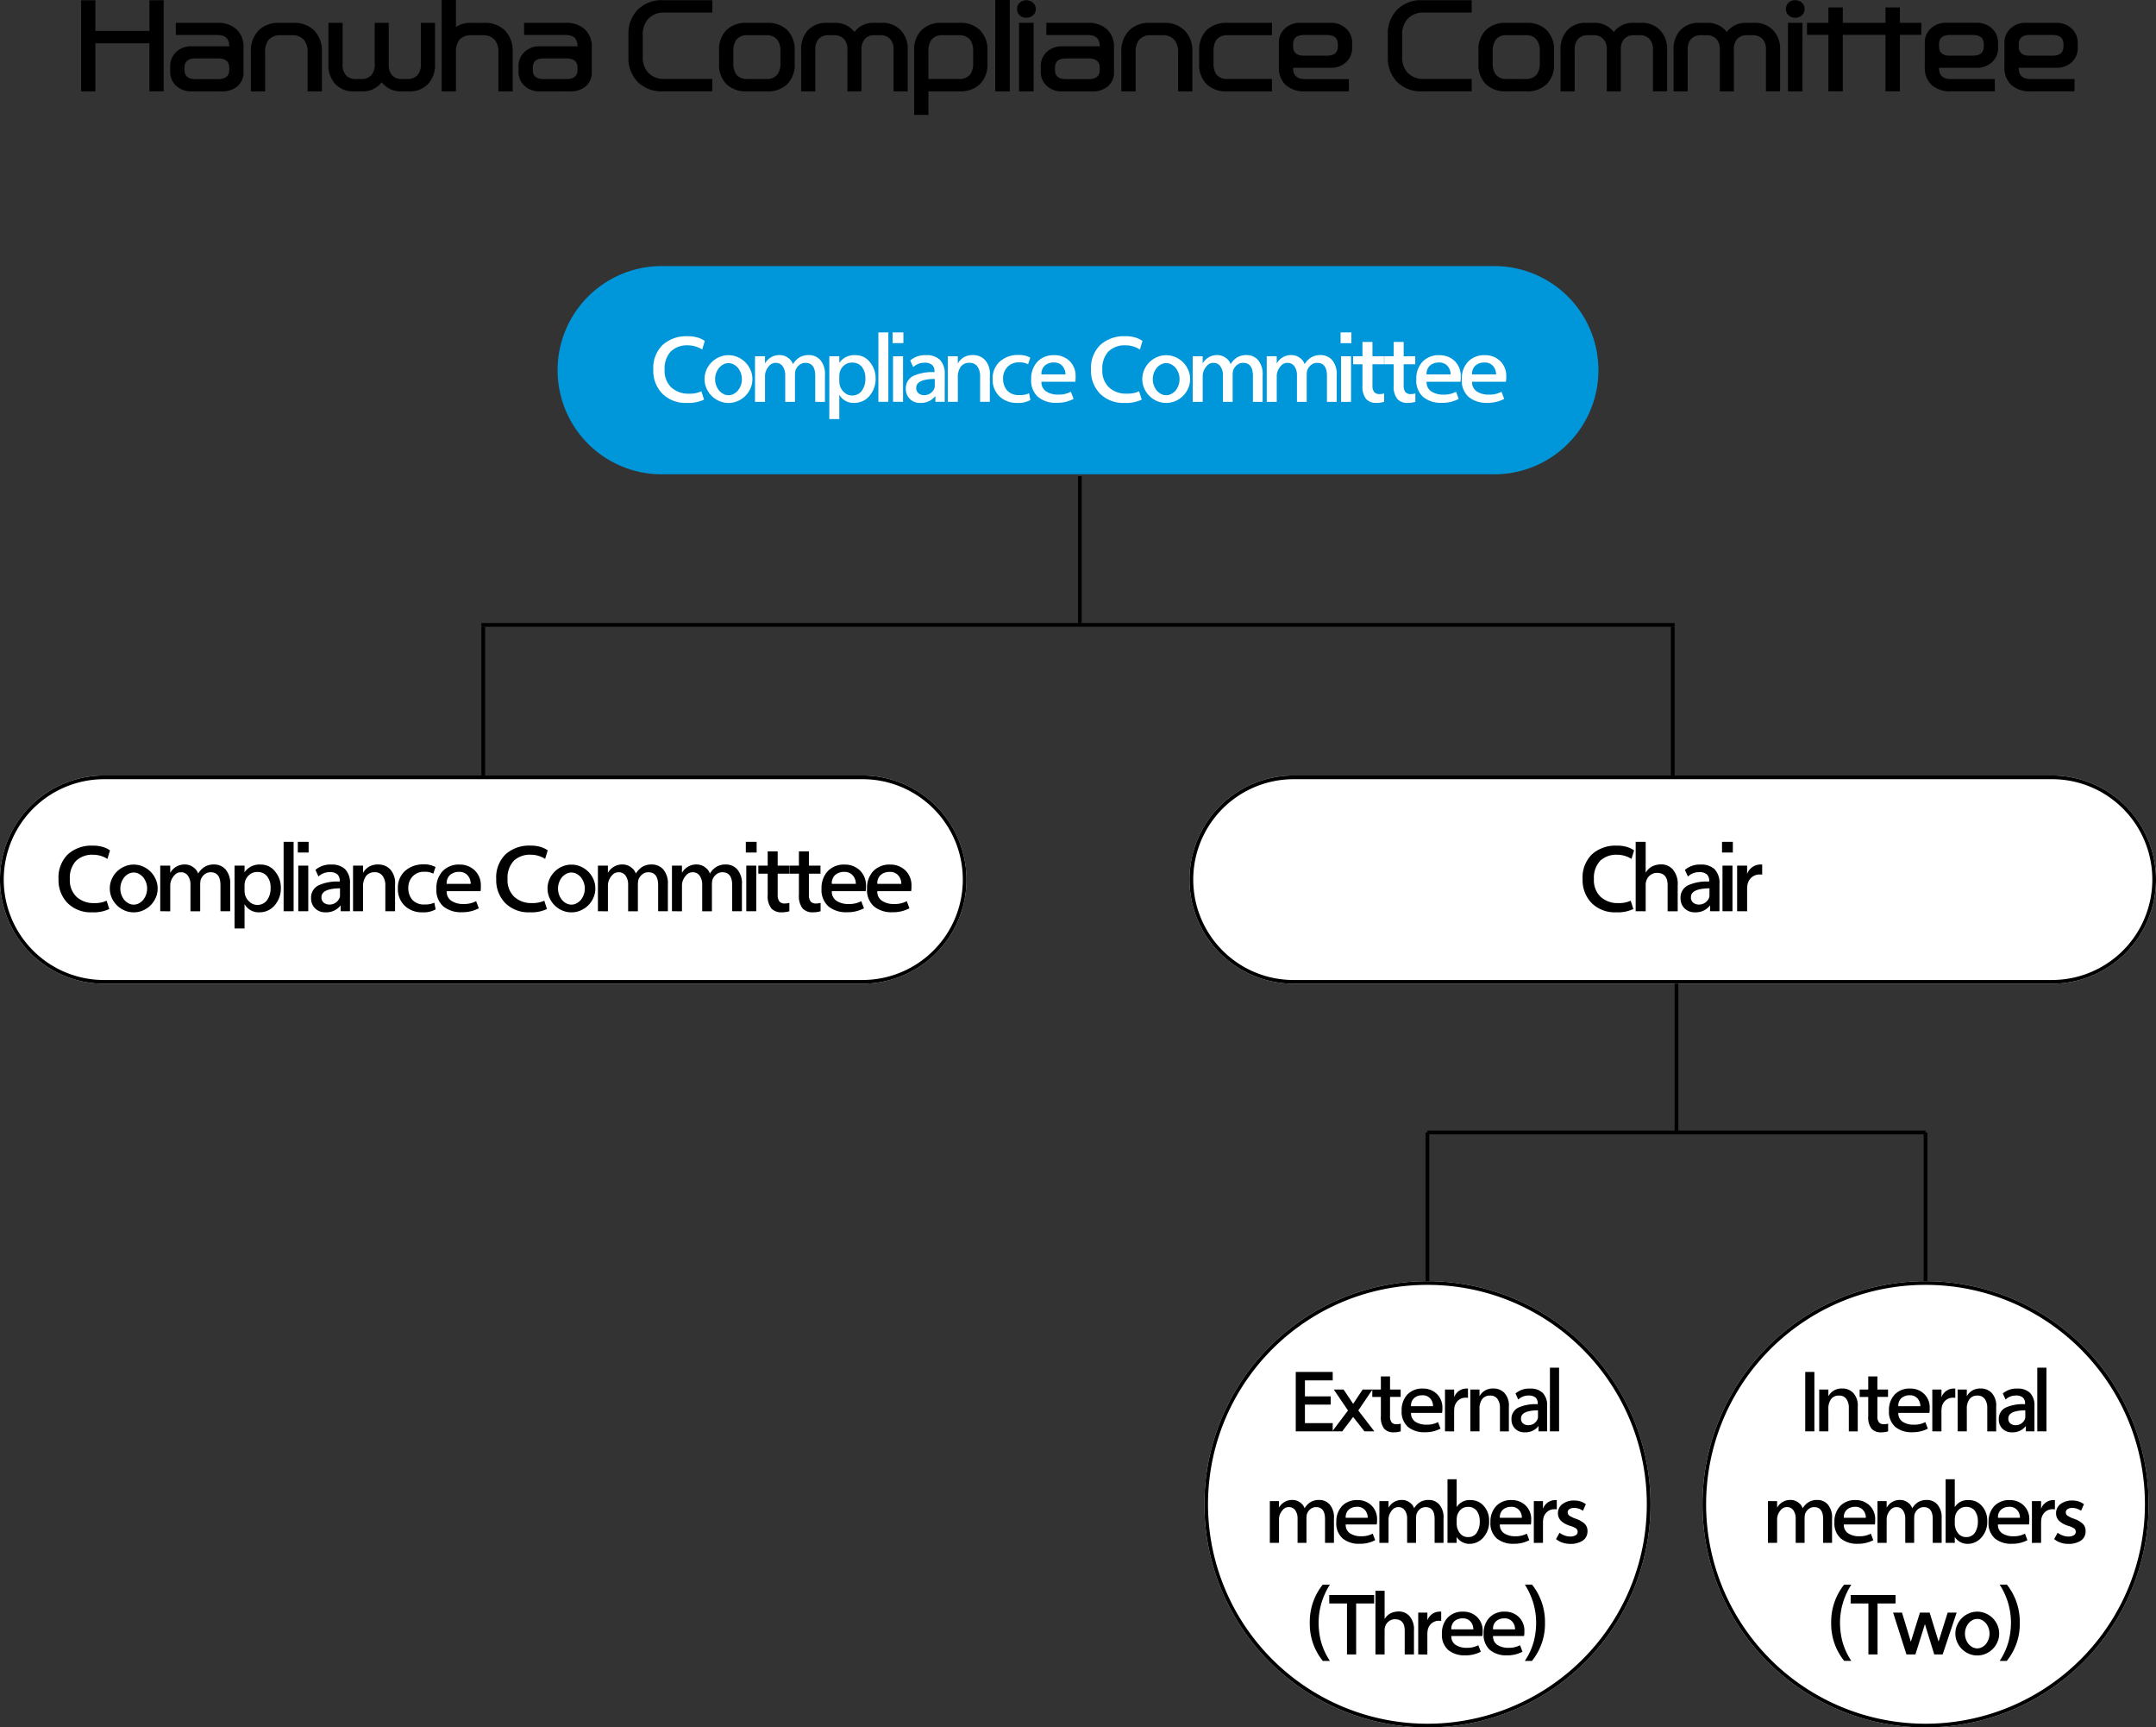
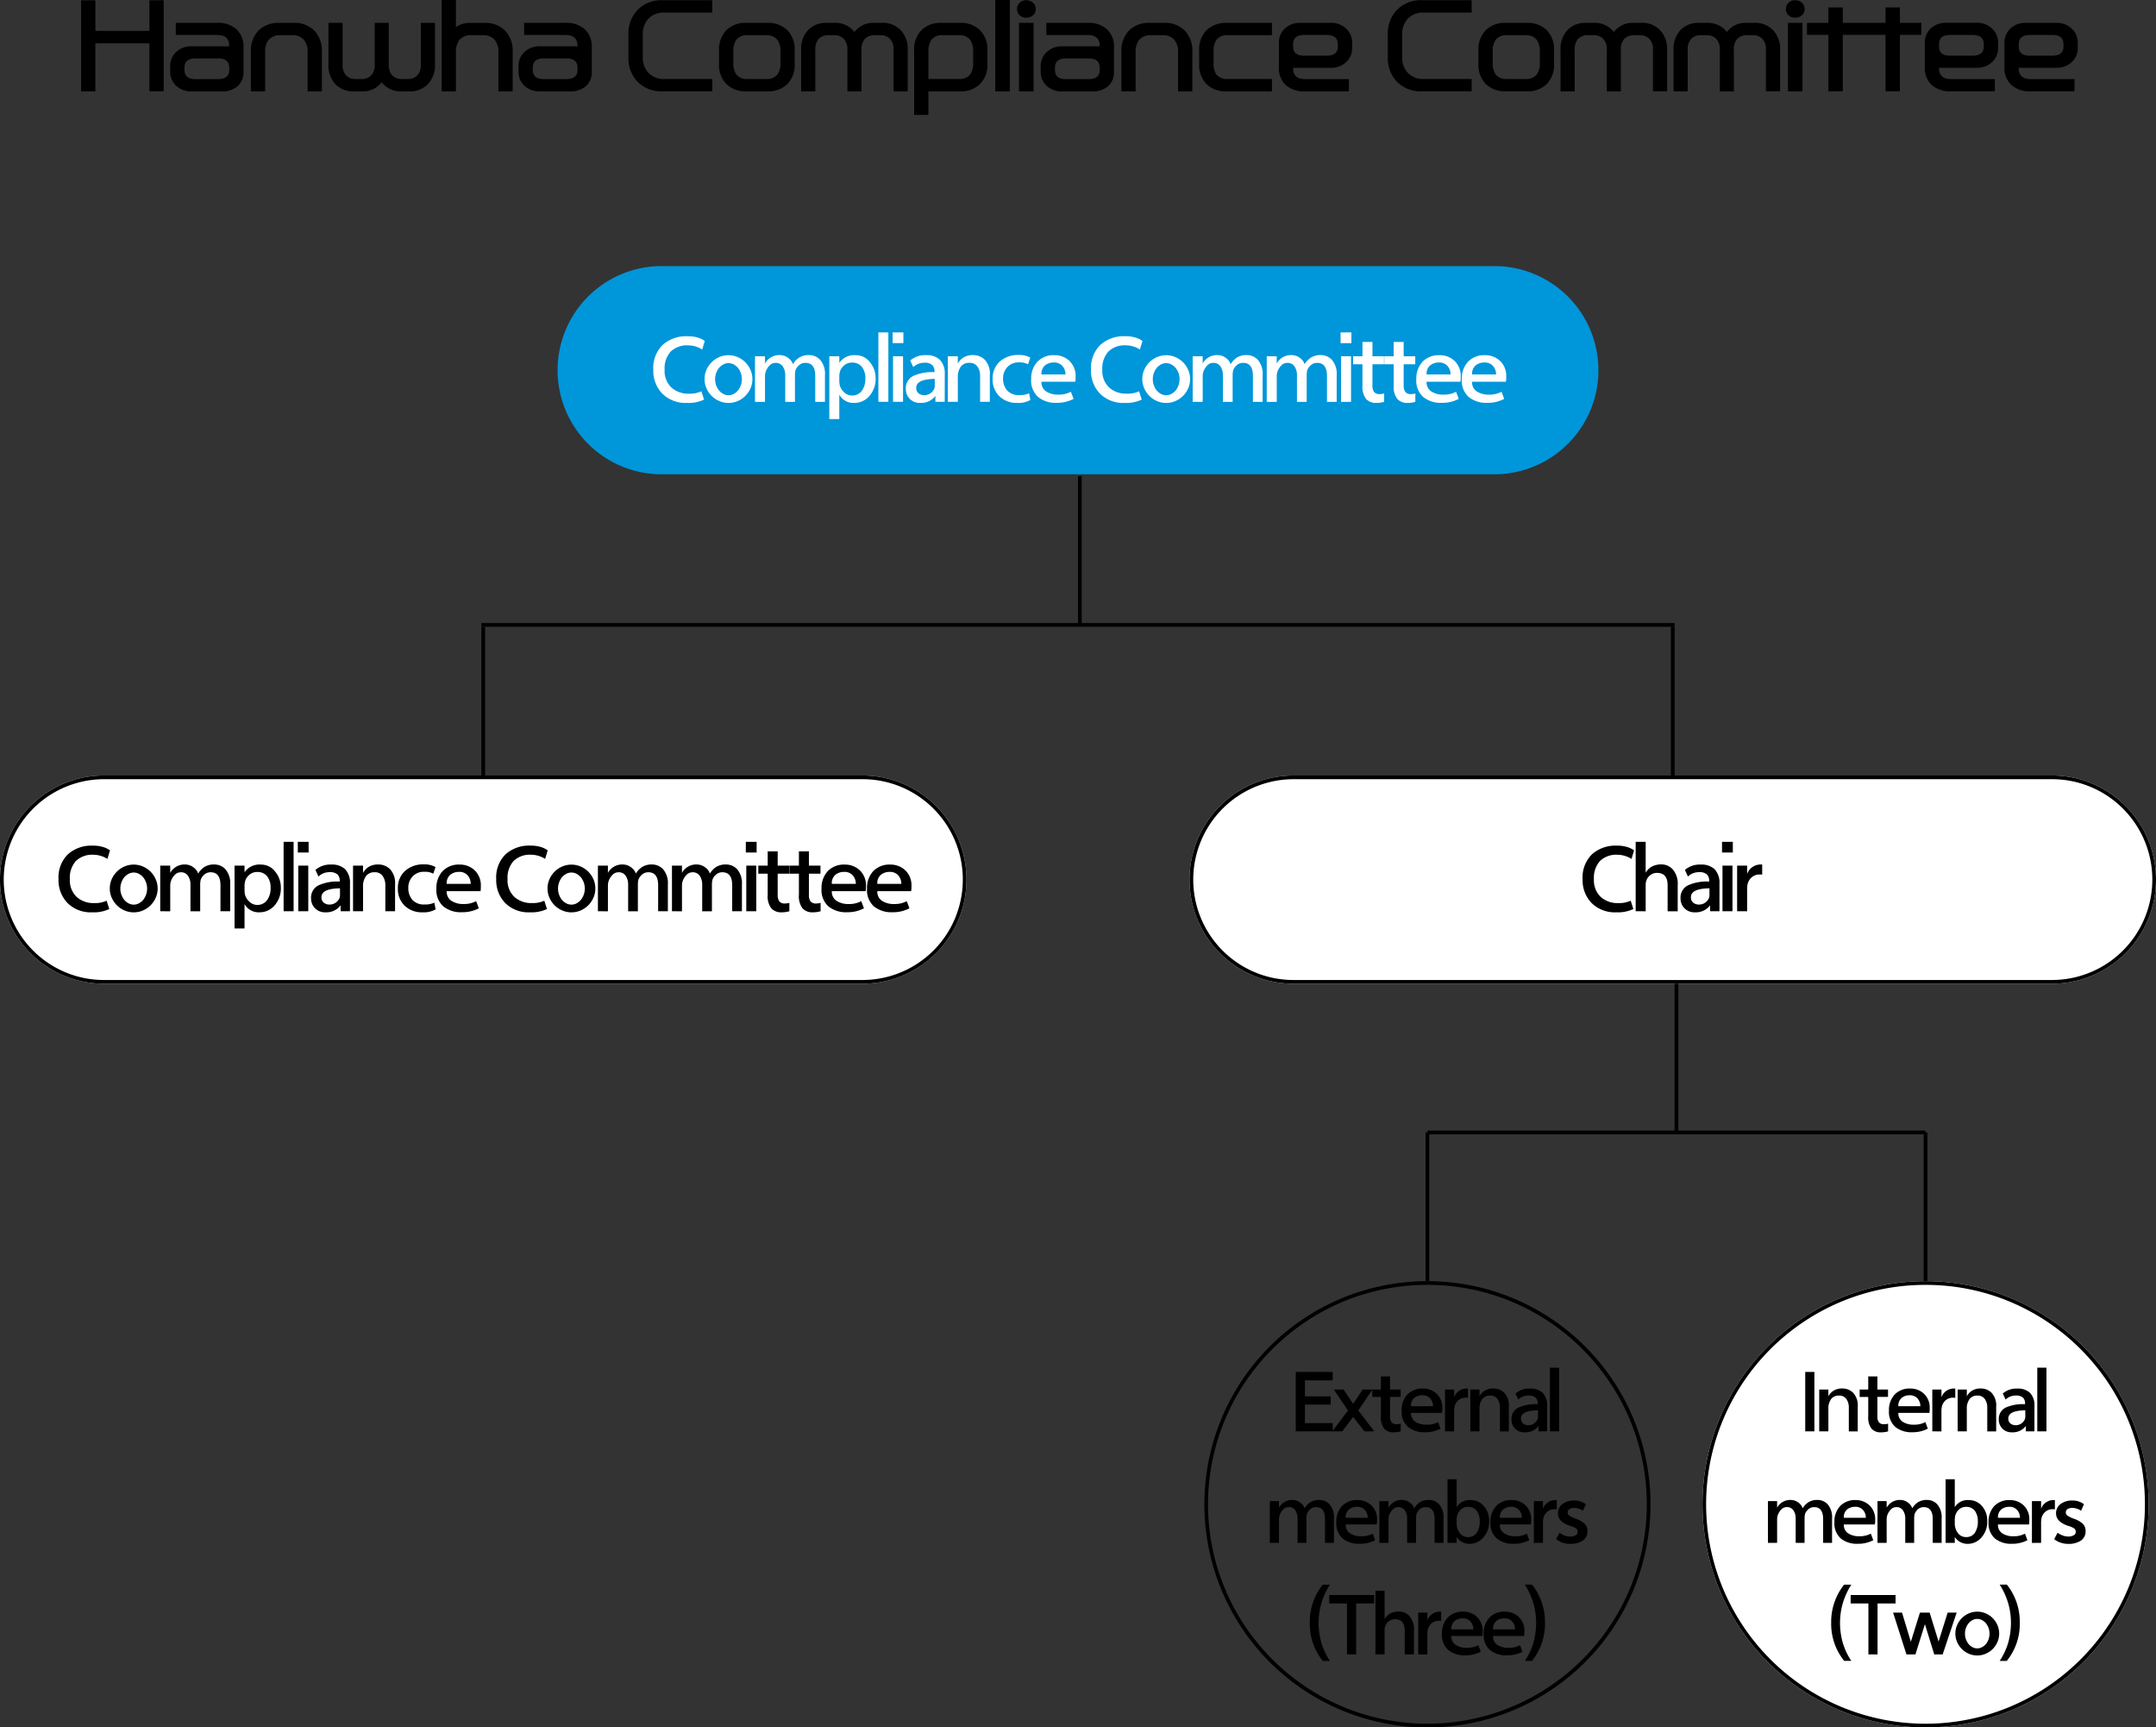
<svg xmlns="http://www.w3.org/2000/svg" width="279.32" height="223.726" viewBox="0 0 279.32 223.726">
  <rect x="0" y="0" width="279.32" height="223.726" fill="#333333" stroke="none" />
  <g id="그룹_70514" data-name="그룹 70514" transform="translate(17434 -7412.44)">
    <path id="패스_19238" data-name="패스 19238" d="M12.519-22.529v11.8H10.67V-16.95h-7v6.226H1.824v-11.8H3.673v3.961h7v-3.961Zm7.043,7.536H16.634q-1.418,0-1.418,1.2v.293q0,1.187,1.418,1.187h2.928q1.449,0,1.449-1.187v-.293Q21.01-14.993,19.562-14.993Zm-3.375,4.269a2.837,2.837,0,0,1-2.05-.724,2.445,2.445,0,0,1-.771-1.865v-.632a2.463,2.463,0,0,1,.771-1.88,2.8,2.8,0,0,1,2.05-.74H21.01v-.046q0-1.418-1.556-1.418H14.091V-19.6h5.332a3.519,3.519,0,0,1,2.543.848,3.053,3.053,0,0,1,.894,2.373v3.128a2.355,2.355,0,0,1-.817,1.9,3.108,3.108,0,0,1-2.08.632ZM27.5-19.6h1.818a3.633,3.633,0,0,1,2.712,1,3.8,3.8,0,0,1,.986,2.789v5.086H31.166v-4.993a2.478,2.478,0,0,0-.432-1.618A1.891,1.891,0,0,0,29.178-18H27.606a1.9,1.9,0,0,0-1.541.663,2.619,2.619,0,0,0-.4,1.618v4.993H23.815V-15.81A3.8,3.8,0,0,1,24.8-18.6,3.612,3.612,0,0,1,27.5-19.6Zm13.269,7.69a3.063,3.063,0,0,1-2.45,1.187h-1.14a3.2,3.2,0,0,1-2.45-.971,3.592,3.592,0,0,1-.863-2.574V-19.6H35.7v5.348a2.033,2.033,0,0,0,.416,1.418,1.634,1.634,0,0,0,1.248.509h.8a1.652,1.652,0,0,0,1.264-.509,1.984,1.984,0,0,0,.431-1.418V-19.6h1.818v5.348a2.033,2.033,0,0,0,.416,1.418,1.634,1.634,0,0,0,1.248.509h.8a1.652,1.652,0,0,0,1.264-.509,1.984,1.984,0,0,0,.431-1.418V-19.6h1.834v5.332a3.516,3.516,0,0,1-.894,2.574,3.215,3.215,0,0,1-2.466.971H43.187A3.033,3.033,0,0,1,40.767-11.911ZM52.325-18a1.9,1.9,0,0,0-1.541.663,2.619,2.619,0,0,0-.4,1.618v4.993H48.534V-22.56h1.849v3.5a3.207,3.207,0,0,1,1.834-.539h1.818a3.633,3.633,0,0,1,2.712,1,3.8,3.8,0,0,1,.986,2.789v5.086H55.885v-4.993a2.479,2.479,0,0,0-.431-1.618A1.891,1.891,0,0,0,53.9-18Zm12.359,3.005H61.757q-1.418,0-1.418,1.2v.293q0,1.187,1.418,1.187h2.928q1.449,0,1.449-1.187v-.293Q66.133-14.993,64.685-14.993ZM61.31-10.725a2.837,2.837,0,0,1-2.05-.724,2.445,2.445,0,0,1-.771-1.865v-.632a2.463,2.463,0,0,1,.771-1.88,2.8,2.8,0,0,1,2.05-.74h4.824v-.046q0-1.418-1.556-1.418H59.214V-19.6h5.332a3.519,3.519,0,0,1,2.543.848,3.053,3.053,0,0,1,.894,2.373v3.128a2.355,2.355,0,0,1-.817,1.9,3.108,3.108,0,0,1-2.08.632Zm11.419-4.392v-2.99a4.411,4.411,0,0,1,1.248-3.236,4.363,4.363,0,0,1,3.3-1.187h6.318v1.6H77.352a2.7,2.7,0,0,0-2.1.863,2.945,2.945,0,0,0-.663,2.034v2.82a2.921,2.921,0,0,0,.663,2.019,2.7,2.7,0,0,0,2.1.863h6.241v1.6H77.275a4.4,4.4,0,0,1-3.3-1.171A4.424,4.424,0,0,1,72.729-15.117ZM90.59-12.327a1.712,1.712,0,0,0,1.449-.6,2.449,2.449,0,0,0,.385-1.495v-1.449a2.48,2.48,0,0,0-.385-1.51A1.693,1.693,0,0,0,90.59-18H88.124a1.675,1.675,0,0,0-1.433.616,2.558,2.558,0,0,0-.37,1.51v1.449a2.526,2.526,0,0,0,.37,1.495,1.694,1.694,0,0,0,1.433.6Zm.139,1.6H88a3.548,3.548,0,0,1-2.589-.955,3.552,3.552,0,0,1-.94-2.651V-15.98a3.574,3.574,0,0,1,.94-2.666A3.548,3.548,0,0,1,88-19.6h2.728a3.569,3.569,0,0,1,2.6.955,3.574,3.574,0,0,1,.94,2.666v1.649a3.552,3.552,0,0,1-.94,2.651A3.569,3.569,0,0,1,90.729-10.725Zm11.281-7.69a3.033,3.033,0,0,1,2.419-1.187h1.125a3.215,3.215,0,0,1,2.466.971,3.516,3.516,0,0,1,.894,2.574v5.332H107.08v-5.348a1.984,1.984,0,0,0-.432-1.418A1.652,1.652,0,0,0,105.384-18h-.8a1.634,1.634,0,0,0-1.248.509,2.033,2.033,0,0,0-.416,1.418v5.348H101.1v-5.348a1.984,1.984,0,0,0-.431-1.418A1.652,1.652,0,0,0,99.405-18h-.8a1.634,1.634,0,0,0-1.248.509,2.033,2.033,0,0,0-.416,1.418v5.348H95.105v-5.332a3.592,3.592,0,0,1,.863-2.574,3.2,3.2,0,0,1,2.45-.971h1.14A3.063,3.063,0,0,1,102.009-18.415Zm9.585,2.543v3.544h3.976a1.738,1.738,0,0,0,1.449-.6,2.527,2.527,0,0,0,.37-1.495v-1.449a2.558,2.558,0,0,0-.37-1.51A1.718,1.718,0,0,0,115.571-18H113.4a1.675,1.675,0,0,0-1.433.616A2.558,2.558,0,0,0,111.595-15.872Zm-1.849-.108a3.574,3.574,0,0,1,.94-2.666,3.548,3.548,0,0,1,2.589-.955h2.419a3.548,3.548,0,0,1,2.589.955,3.54,3.54,0,0,1,.955,2.666v1.649a3.519,3.519,0,0,1-.955,2.651,3.528,3.528,0,0,1-2.574.955h-4.115v3.051h-1.849Zm10.51,5.255V-22.56h1.88v11.835Zm3.082,0V-19.6h1.88v8.877ZM125.5-21.389a1.019,1.019,0,0,1-.362.817,1.3,1.3,0,0,1-.871.308,1.22,1.22,0,0,1-.84-.308,1.039,1.039,0,0,1-.347-.817,1.063,1.063,0,0,1,.347-.824,1.2,1.2,0,0,1,.84-.316,1.28,1.28,0,0,1,.871.316A1.042,1.042,0,0,1,125.5-21.389Zm6.842,6.4H129.41q-1.418,0-1.418,1.2v.293q0,1.187,1.418,1.187h2.928q1.449,0,1.449-1.187v-.293Q133.786-14.993,132.338-14.993Zm-3.375,4.269a2.837,2.837,0,0,1-2.05-.724,2.445,2.445,0,0,1-.771-1.865v-.632a2.463,2.463,0,0,1,.771-1.88,2.8,2.8,0,0,1,2.05-.74h4.824v-.046q0-1.418-1.556-1.418h-5.363V-19.6H132.2a3.519,3.519,0,0,1,2.543.848,3.053,3.053,0,0,1,.894,2.373v3.128a2.355,2.355,0,0,1-.817,1.9,3.108,3.108,0,0,1-2.08.632ZM140.274-19.6h1.818a3.633,3.633,0,0,1,2.712,1,3.8,3.8,0,0,1,.986,2.789v5.086h-1.849v-4.993a2.479,2.479,0,0,0-.432-1.618A1.891,1.891,0,0,0,141.954-18h-1.572a1.9,1.9,0,0,0-1.541.663,2.619,2.619,0,0,0-.4,1.618v4.993h-1.849V-15.81a3.8,3.8,0,0,1,.986-2.789A3.612,3.612,0,0,1,140.274-19.6ZM156.1-10.725h-5.9a3.548,3.548,0,0,1-2.589-.955,3.552,3.552,0,0,1-.94-2.651v-1.634a3.574,3.574,0,0,1,.94-2.666A3.6,3.6,0,0,1,150.2-19.6h5.9V-18h-5.748a1.736,1.736,0,0,0-1.464.616,2.644,2.644,0,0,0-.354,1.51v1.449a2.611,2.611,0,0,0,.354,1.495,1.757,1.757,0,0,0,1.464.6H156.1Zm4.161-4.623h2.943q1.433,0,1.433-1.187v-.293q0-1.2-1.433-1.2h-2.943q-1.418,0-1.418,1.2v.293Q158.844-15.348,160.262-15.348Zm6.226-1.634v.616A2.421,2.421,0,0,1,165.7-14.5a2.837,2.837,0,0,1-2.05.724h-4.808v.062q0,1.4,1.556,1.4h5.671v1.587h-5.656a3.594,3.594,0,0,1-2.543-.832A3.062,3.062,0,0,1,157-13.915v-3.067a2.463,2.463,0,0,1,.771-1.88,2.824,2.824,0,0,1,2.065-.74h3.806a2.824,2.824,0,0,1,2.065.74A2.439,2.439,0,0,1,166.488-16.981Zm4.623,1.865v-2.99a4.411,4.411,0,0,1,1.248-3.236,4.363,4.363,0,0,1,3.3-1.187h6.318v1.6h-6.241a2.7,2.7,0,0,0-2.1.863,2.945,2.945,0,0,0-.663,2.034v2.82a2.921,2.921,0,0,0,.663,2.019,2.7,2.7,0,0,0,2.1.863h6.241v1.6h-6.318a4.4,4.4,0,0,1-3.3-1.171A4.424,4.424,0,0,1,171.111-15.117Zm17.861,2.789a1.712,1.712,0,0,0,1.449-.6,2.449,2.449,0,0,0,.385-1.495v-1.449a2.48,2.48,0,0,0-.385-1.51A1.693,1.693,0,0,0,188.972-18h-2.466a1.675,1.675,0,0,0-1.433.616,2.558,2.558,0,0,0-.37,1.51v1.449a2.527,2.527,0,0,0,.37,1.495,1.694,1.694,0,0,0,1.433.6Zm.139,1.6h-2.728a3.548,3.548,0,0,1-2.589-.955,3.552,3.552,0,0,1-.94-2.651V-15.98a3.574,3.574,0,0,1,.94-2.666,3.548,3.548,0,0,1,2.589-.955h2.728a3.569,3.569,0,0,1,2.6.955,3.574,3.574,0,0,1,.94,2.666v1.649a3.552,3.552,0,0,1-.94,2.651A3.569,3.569,0,0,1,189.111-10.725Zm11.281-7.69a3.033,3.033,0,0,1,2.419-1.187h1.125a3.215,3.215,0,0,1,2.466.971,3.516,3.516,0,0,1,.894,2.574v5.332h-1.834v-5.348a1.984,1.984,0,0,0-.432-1.418A1.653,1.653,0,0,0,203.767-18h-.8a1.634,1.634,0,0,0-1.248.509,2.033,2.033,0,0,0-.416,1.418v5.348h-1.818v-5.348a1.984,1.984,0,0,0-.432-1.418A1.652,1.652,0,0,0,197.787-18h-.8a1.634,1.634,0,0,0-1.248.509,2.033,2.033,0,0,0-.416,1.418v5.348h-1.834v-5.332a3.592,3.592,0,0,1,.863-2.574,3.2,3.2,0,0,1,2.45-.971h1.14A3.063,3.063,0,0,1,200.392-18.415Zm14.64,0a3.033,3.033,0,0,1,2.419-1.187h1.125a3.215,3.215,0,0,1,2.466.971,3.516,3.516,0,0,1,.894,2.574v5.332H220.1v-5.348a1.984,1.984,0,0,0-.432-1.418A1.652,1.652,0,0,0,218.407-18h-.8a1.634,1.634,0,0,0-1.248.509,2.033,2.033,0,0,0-.416,1.418v5.348h-1.818v-5.348a1.984,1.984,0,0,0-.432-1.418A1.653,1.653,0,0,0,212.428-18h-.8a1.634,1.634,0,0,0-1.248.509,2.033,2.033,0,0,0-.416,1.418v5.348h-1.834v-5.332a3.592,3.592,0,0,1,.863-2.574,3.2,3.2,0,0,1,2.45-.971h1.14A3.063,3.063,0,0,1,215.032-18.415Zm7.921,7.69V-19.6h1.88v8.877Zm2.158-10.664a1.019,1.019,0,0,1-.362.817,1.3,1.3,0,0,1-.871.308,1.22,1.22,0,0,1-.84-.308,1.039,1.039,0,0,1-.347-.817,1.063,1.063,0,0,1,.347-.824,1.2,1.2,0,0,1,.84-.316,1.28,1.28,0,0,1,.871.316A1.042,1.042,0,0,1,225.111-21.389Zm4.947,1.788h2.774v1.556h-2.774v7.32h-1.865v-7.32h-2.774V-19.6h2.774v-2h1.865Zm7.4,0h2.774v1.556h-2.774v7.32H235.59v-7.32h-2.774V-19.6h2.774v-2h1.865Zm6.488,4.253h2.943q1.433,0,1.433-1.187v-.293q0-1.2-1.433-1.2h-2.943q-1.418,0-1.418,1.2v.293Q242.525-15.348,243.943-15.348Zm6.226-1.634v.616a2.421,2.421,0,0,1-.786,1.865,2.837,2.837,0,0,1-2.05.724h-4.808v.062q0,1.4,1.556,1.4h5.671v1.587H244.1a3.594,3.594,0,0,1-2.543-.832,3.062,3.062,0,0,1-.878-2.358v-3.067a2.463,2.463,0,0,1,.771-1.88,2.824,2.824,0,0,1,2.065-.74h3.806a2.824,2.824,0,0,1,2.065.74A2.439,2.439,0,0,1,250.169-16.981Zm4.1,1.634h2.943q1.433,0,1.433-1.187v-.293q0-1.2-1.433-1.2h-2.943q-1.418,0-1.418,1.2v.293Q252.85-15.348,254.268-15.348Zm6.226-1.634v.616a2.421,2.421,0,0,1-.786,1.865,2.837,2.837,0,0,1-2.05.724H252.85v.062q0,1.4,1.556,1.4h5.671v1.587h-5.656a3.594,3.594,0,0,1-2.543-.832A3.062,3.062,0,0,1,251-13.915v-3.067a2.463,2.463,0,0,1,.771-1.88,2.824,2.824,0,0,1,2.065-.74h3.806a2.824,2.824,0,0,1,2.065.74A2.439,2.439,0,0,1,260.494-16.981Z" transform="translate(-17425.314 7435)" />
    <path id="패스_19239" data-name="패스 19239" d="M13.484,0H121.36a13.484,13.484,0,0,1,0,26.969H13.484A13.484,13.484,0,0,1,13.484,0Z" transform="translate(-17361.762 7446.902)" fill="#0096da" />
    <path id="패스_19240" data-name="패스 19240" d="M13.484,0h98.244a13.484,13.484,0,0,1,0,26.969H13.484A13.484,13.484,0,0,1,13.484,0Z" transform="translate(-17434 7512.88)" fill="#fff" />
    <path id="사각형_27070_-_윤곽선" data-name="사각형 27070 - 윤곽선" d="M13.484.482A13.006,13.006,0,0,0,8.423,25.466a12.921,12.921,0,0,0,5.061,1.022h98.244A13.006,13.006,0,0,0,116.789,1.5,12.921,12.921,0,0,0,111.728.482H13.484m0-.482h98.244a13.484,13.484,0,0,1,0,26.969H13.484A13.484,13.484,0,0,1,13.484,0Z" transform="translate(-17434 7512.88)" />
    <path id="패스_19241" data-name="패스 19241" d="M13.484,0h98.244a13.484,13.484,0,0,1,0,26.969H13.484A13.484,13.484,0,0,1,13.484,0Z" transform="translate(-17279.893 7512.88)" fill="#fff" />
    <path id="사각형_27066_-_윤곽선" data-name="사각형 27066 - 윤곽선" d="M13.484.482A13.006,13.006,0,0,0,8.423,25.466a12.921,12.921,0,0,0,5.061,1.022h98.244A13.006,13.006,0,0,0,116.789,1.5,12.921,12.921,0,0,0,111.728.482H13.484m0-.482h98.244a13.484,13.484,0,0,1,0,26.969H13.484A13.484,13.484,0,0,1,13.484,0Z" transform="translate(-17279.893 7512.88)" />
-     <path id="패스_19242" data-name="패스 19242" d="M28.9,0A28.9,28.9,0,1,1,0,28.9,28.9,28.9,0,0,1,28.9,0Z" transform="translate(-17277.967 7578.375)" fill="#fff" />
    <path id="사각형_27068_-_윤곽선" data-name="사각형 27068 - 윤곽선" d="M28.9.482A28.279,28.279,0,0,0,13.009,5.334a28.5,28.5,0,0,0-10.295,12.5,28.376,28.376,0,0,0,2.62,26.946,28.5,28.5,0,0,0,12.5,10.295,28.376,28.376,0,0,0,26.946-2.62,28.5,28.5,0,0,0,10.295-12.5,28.376,28.376,0,0,0-2.62-26.946,28.5,28.5,0,0,0-12.5-10.295A28.235,28.235,0,0,0,28.9.482M28.9,0A28.9,28.9,0,1,1,0,28.9,28.9,28.9,0,0,1,28.9,0Z" transform="translate(-17277.967 7578.375)" />
    <path id="패스_19243" data-name="패스 19243" d="M28.9,0A28.9,28.9,0,1,1,0,28.9,28.9,28.9,0,0,1,28.9,0Z" transform="translate(-17213.434 7578.375)" fill="#fff" />
    <path id="사각형_27069_-_윤곽선" data-name="사각형 27069 - 윤곽선" d="M28.9.482A28.279,28.279,0,0,0,13.009,5.334a28.5,28.5,0,0,0-10.295,12.5,28.376,28.376,0,0,0,2.62,26.946,28.5,28.5,0,0,0,12.5,10.295,28.376,28.376,0,0,0,26.946-2.62,28.5,28.5,0,0,0,10.295-12.5,28.376,28.376,0,0,0-2.62-26.946,28.5,28.5,0,0,0-12.5-10.295A28.235,28.235,0,0,0,28.9.482M28.9,0A28.9,28.9,0,1,1,0,28.9,28.9,28.9,0,0,1,28.9,0Z" transform="translate(-17213.434 7578.375)" />
    <path id="패스_19244" data-name="패스 19244" d="M6.974-9.532l.347,1.075a4.677,4.677,0,0,1-2.208.428,4.267,4.267,0,0,1-3.2-1.2A4.24,4.24,0,0,1,.744-12.317a4.187,4.187,0,0,1,1.208-3.219,4.546,4.546,0,0,1,3.23-1.127,4.354,4.354,0,0,1,1.364.185,2.926,2.926,0,0,1,.867.428l-.335,1.11a3.048,3.048,0,0,0-.809-.381,3.265,3.265,0,0,0-1.017-.162,3.015,3.015,0,0,0-2.248.8,3.233,3.233,0,0,0-.792,2.364,2.952,2.952,0,0,0,.878,2.294,3.242,3.242,0,0,0,2.277.8A3.548,3.548,0,0,0,6.974-9.532Zm6.611-1.583a2.919,2.919,0,0,1-.248,1.2,3.2,3.2,0,0,1-.665.977,3.182,3.182,0,0,1-.982.665,2.959,2.959,0,0,1-1.2.248,2.959,2.959,0,0,1-1.2-.248A3.182,3.182,0,0,1,8.3-8.942a3.2,3.2,0,0,1-.665-.977,2.919,2.919,0,0,1-.248-1.2,2.919,2.919,0,0,1,.248-1.2,3.2,3.2,0,0,1,.665-.977,3.182,3.182,0,0,1,.982-.665,2.959,2.959,0,0,1,1.2-.248,2.959,2.959,0,0,1,1.2.248,3.182,3.182,0,0,1,.982.665,3.2,3.2,0,0,1,.665.977A2.919,2.919,0,0,1,13.585-11.115Zm-1.364.012a2.3,2.3,0,0,0-.139-.8,2.367,2.367,0,0,0-.37-.665,1.976,1.976,0,0,0-.555-.445,1.4,1.4,0,0,0-.67-.168,1.4,1.4,0,0,0-.67.168,1.976,1.976,0,0,0-.555.445,2.367,2.367,0,0,0-.37.665,2.3,2.3,0,0,0-.139.8,2.3,2.3,0,0,0,.139.8,2.367,2.367,0,0,0,.37.665,1.976,1.976,0,0,0,.555.445,1.4,1.4,0,0,0,.67.168,1.4,1.4,0,0,0,.67-.168,1.976,1.976,0,0,0,.555-.445,2.367,2.367,0,0,0,.37-.665A2.3,2.3,0,0,0,12.221-11.1Zm1.7,2.936v-5.906h1.295v.936a2.106,2.106,0,0,1,1.93-1.086,1.76,1.76,0,0,1,1.058.358,1.6,1.6,0,0,1,.63.821,2.63,2.63,0,0,1,.792-.844,2.29,2.29,0,0,1,1.312-.335,1.932,1.932,0,0,1,1.439.63,2.774,2.774,0,0,1,.607,1.982v3.444h-1.26v-3.363q0-1.687-1.271-1.687a1.211,1.211,0,0,0-.786.272,1.627,1.627,0,0,0-.5.688,2.983,2.983,0,0,0-.069.555v3.537h-1.26v-3.444a1.972,1.972,0,0,0-.318-1.144,1.057,1.057,0,0,0-.93-.462,1.058,1.058,0,0,0-.8.353,2.208,2.208,0,0,0-.48.78,2.023,2.023,0,0,0-.092.532v3.387ZM24.843-5.937H23.548v-8.137h1.295v.855a2.351,2.351,0,0,1,2.115-.994,2.281,2.281,0,0,1,1.844.9,3.192,3.192,0,0,1,.745,2.034,3.351,3.351,0,0,1-.815,2.364,2.535,2.535,0,0,1-1.924.884,2.089,2.089,0,0,1-1.965-1.063Zm0-5.594v.636a3.666,3.666,0,0,0,.046.52,1.827,1.827,0,0,0,.561.948,1.441,1.441,0,0,0,1.023.439,1.532,1.532,0,0,0,1.277-.6,2.565,2.565,0,0,0,.468-1.618,2.3,2.3,0,0,0-.451-1.491,1.572,1.572,0,0,0-1.295-.555,1.531,1.531,0,0,0-.994.358,1.671,1.671,0,0,0-.578.913A2.181,2.181,0,0,0,24.843-11.531Zm5.062,3.363V-17.16H31.2v8.992Zm1.9,0v-5.906H33.1v5.906Zm1.341-8.992v1.387h-1.4V-17.16ZM38.5-8.168H37.291v-.763a2.3,2.3,0,0,1-1.953.9,1.791,1.791,0,0,1-1.375-.532,1.783,1.783,0,0,1-.5-1.26,1.769,1.769,0,0,1,.936-1.687,5.888,5.888,0,0,1,2.774-.5v-.127a1.085,1.085,0,0,0-.295-.8,1.463,1.463,0,0,0-1.046-.295,2.043,2.043,0,0,0-1.41.566l-.393-.855a2.925,2.925,0,0,1,2.046-.693,2.477,2.477,0,0,1,1.8.6,2.544,2.544,0,0,1,.63,1.872ZM37.21-10.329v-.809q-2.4.035-2.4,1.144a.863.863,0,0,0,.3.722,1.158,1.158,0,0,0,.74.237,1.354,1.354,0,0,0,.826-.26,1.37,1.37,0,0,0,.491-.641A1.233,1.233,0,0,0,37.21-10.329ZM38.9-8.168v-5.906h1.295v.948a2.135,2.135,0,0,1,.734-.786,2.265,2.265,0,0,1,1.254-.312,2.116,2.116,0,0,1,1.52.618,2.618,2.618,0,0,1,.641,1.959v3.479h-1.26V-11.52a2.067,2.067,0,0,0-.341-1.208,1.2,1.2,0,0,0-1.058-.491,1.323,1.323,0,0,0-1.1.491,2.267,2.267,0,0,0-.387,1.427v3.132Zm10.529-1.11.173.867a3.116,3.116,0,0,1-1.722.381A3.176,3.176,0,0,1,45.6-8.873a2.974,2.974,0,0,1-.89-2.265,2.907,2.907,0,0,1,.925-2.248,3.48,3.48,0,0,1,2.45-.85,2.854,2.854,0,0,1,1.5.347l-.289.855a2.254,2.254,0,0,0-1.167-.243,1.95,1.95,0,0,0-1.514.607,2.091,2.091,0,0,0-.555,1.462,2.343,2.343,0,0,0,.509,1.549,2.017,2.017,0,0,0,1.641.613A2.679,2.679,0,0,0,49.427-9.277Zm5.987-1.491H51.033a1.405,1.405,0,0,0,.613,1.254,2.77,2.77,0,0,0,1.572.41,3.29,3.29,0,0,0,1.63-.37l.347.925a4.56,4.56,0,0,1-2.208.509A3.593,3.593,0,0,1,50.6-8.792a2.833,2.833,0,0,1-.9-2.3,3.188,3.188,0,0,1,.8-2.265,2.885,2.885,0,0,1,2.219-.855,2.757,2.757,0,0,1,1.936.74,2.672,2.672,0,0,1,.8,2.069A2.792,2.792,0,0,1,55.414-10.768Zm-4.381-.948h3.109a1.619,1.619,0,0,0-.393-1.092,1.4,1.4,0,0,0-1.121-.457,1.762,1.762,0,0,0-1.127.37A1.411,1.411,0,0,0,51.033-11.716ZM63.678-9.532l.347,1.075a4.677,4.677,0,0,1-2.208.428,4.267,4.267,0,0,1-3.2-1.2,4.24,4.24,0,0,1-1.167-3.092,4.187,4.187,0,0,1,1.208-3.219,4.546,4.546,0,0,1,3.23-1.127,4.354,4.354,0,0,1,1.364.185,2.925,2.925,0,0,1,.867.428l-.335,1.11a3.048,3.048,0,0,0-.809-.381,3.265,3.265,0,0,0-1.017-.162,3.015,3.015,0,0,0-2.248.8,3.233,3.233,0,0,0-.792,2.364,2.952,2.952,0,0,0,.878,2.294,3.242,3.242,0,0,0,2.277.8A3.549,3.549,0,0,0,63.678-9.532Zm6.611-1.583a2.919,2.919,0,0,1-.248,1.2,3.2,3.2,0,0,1-.665.977,3.182,3.182,0,0,1-.982.665,2.959,2.959,0,0,1-1.2.248,2.959,2.959,0,0,1-1.2-.248,3.182,3.182,0,0,1-.982-.665,3.2,3.2,0,0,1-.665-.977,2.919,2.919,0,0,1-.248-1.2,2.919,2.919,0,0,1,.248-1.2,3.2,3.2,0,0,1,.665-.977,3.182,3.182,0,0,1,.982-.665,2.959,2.959,0,0,1,1.2-.248,2.959,2.959,0,0,1,1.2.248,3.182,3.182,0,0,1,.982.665,3.2,3.2,0,0,1,.665.977A2.919,2.919,0,0,1,70.289-11.115Zm-1.364.012a2.3,2.3,0,0,0-.139-.8,2.367,2.367,0,0,0-.37-.665,1.976,1.976,0,0,0-.555-.445,1.4,1.4,0,0,0-.67-.168,1.4,1.4,0,0,0-.67.168,1.976,1.976,0,0,0-.555.445,2.367,2.367,0,0,0-.37.665,2.3,2.3,0,0,0-.139.8,2.3,2.3,0,0,0,.139.8,2.367,2.367,0,0,0,.37.665,1.976,1.976,0,0,0,.555.445,1.4,1.4,0,0,0,.67.168,1.4,1.4,0,0,0,.67-.168,1.976,1.976,0,0,0,.555-.445,2.367,2.367,0,0,0,.37-.665A2.3,2.3,0,0,0,68.925-11.1Zm1.7,2.936v-5.906h1.295v.936a2.106,2.106,0,0,1,1.93-1.086,1.76,1.76,0,0,1,1.058.358,1.6,1.6,0,0,1,.63.821,2.63,2.63,0,0,1,.792-.844,2.29,2.29,0,0,1,1.312-.335,1.932,1.932,0,0,1,1.439.63,2.774,2.774,0,0,1,.607,1.982v3.444h-1.26v-3.363q0-1.687-1.271-1.687a1.211,1.211,0,0,0-.786.272,1.627,1.627,0,0,0-.5.688,2.983,2.983,0,0,0-.069.555v3.537h-1.26v-3.444a1.972,1.972,0,0,0-.318-1.144,1.057,1.057,0,0,0-.93-.462,1.058,1.058,0,0,0-.8.353,2.208,2.208,0,0,0-.48.78,2.024,2.024,0,0,0-.092.532v3.387Zm9.593,0v-5.906h1.295v.936a2.106,2.106,0,0,1,1.93-1.086,1.76,1.76,0,0,1,1.058.358,1.6,1.6,0,0,1,.63.821,2.63,2.63,0,0,1,.792-.844,2.29,2.29,0,0,1,1.312-.335,1.932,1.932,0,0,1,1.439.63,2.774,2.774,0,0,1,.607,1.982v3.444h-1.26v-3.363q0-1.687-1.271-1.687a1.211,1.211,0,0,0-.786.272,1.627,1.627,0,0,0-.5.688,2.984,2.984,0,0,0-.069.555v3.537h-1.26v-3.444a1.972,1.972,0,0,0-.318-1.144,1.057,1.057,0,0,0-.93-.462,1.058,1.058,0,0,0-.8.353,2.208,2.208,0,0,0-.48.78,2.023,2.023,0,0,0-.092.532v3.387Zm9.628,0v-5.906H91.14v5.906Zm1.341-8.992v1.387h-1.4V-17.16Zm1.433,1.237h1.295v1.849h1.5v1.04h-1.5v2.728a1.333,1.333,0,0,0,.225.873.877.877,0,0,0,.7.26,2.1,2.1,0,0,0,.589-.081v1.086a3.605,3.605,0,0,1-1.017.139,1.713,1.713,0,0,1-1.318-.509,2.592,2.592,0,0,1-.474-1.757v-2.739H91.406v-1.04h1.214Zm4.045,0h1.295v1.849h1.5v1.04h-1.5v2.728a1.333,1.333,0,0,0,.225.873.877.877,0,0,0,.7.26,2.1,2.1,0,0,0,.589-.081v1.086a3.605,3.605,0,0,1-1.017.139,1.713,1.713,0,0,1-1.318-.509,2.592,2.592,0,0,1-.474-1.757v-2.739H95.451v-1.04h1.214Zm8.645,5.155h-4.381a1.405,1.405,0,0,0,.613,1.254,2.771,2.771,0,0,0,1.572.41,3.29,3.29,0,0,0,1.63-.37l.347.925a4.56,4.56,0,0,1-2.208.509,3.593,3.593,0,0,1-2.387-.751,2.833,2.833,0,0,1-.9-2.3,3.188,3.188,0,0,1,.8-2.265,2.885,2.885,0,0,1,2.219-.855,2.757,2.757,0,0,1,1.936.74,2.672,2.672,0,0,1,.8,2.069A2.792,2.792,0,0,1,105.31-10.768Zm-4.381-.948h3.109a1.619,1.619,0,0,0-.393-1.092,1.4,1.4,0,0,0-1.121-.457,1.762,1.762,0,0,0-1.127.37A1.412,1.412,0,0,0,100.929-11.716Zm10.275.948h-4.381a1.405,1.405,0,0,0,.613,1.254,2.77,2.77,0,0,0,1.572.41,3.29,3.29,0,0,0,1.63-.37l.347.925a4.56,4.56,0,0,1-2.208.509,3.593,3.593,0,0,1-2.387-.751,2.833,2.833,0,0,1-.9-2.3,3.188,3.188,0,0,1,.8-2.265,2.885,2.885,0,0,1,2.219-.855,2.757,2.757,0,0,1,1.936.74,2.672,2.672,0,0,1,.8,2.069A2.792,2.792,0,0,1,111.2-10.768Zm-4.381-.948h3.109a1.619,1.619,0,0,0-.393-1.092,1.4,1.4,0,0,0-1.121-.457,1.762,1.762,0,0,0-1.127.37A1.412,1.412,0,0,0,106.824-11.716Z" transform="translate(-17350.107 7472.654)" fill="#fff" />
    <path id="패스_19245" data-name="패스 19245" d="M6.974-9.532l.347,1.075a4.677,4.677,0,0,1-2.208.428,4.267,4.267,0,0,1-3.2-1.2A4.24,4.24,0,0,1,.744-12.317a4.187,4.187,0,0,1,1.208-3.219,4.546,4.546,0,0,1,3.23-1.127,4.354,4.354,0,0,1,1.364.185,2.926,2.926,0,0,1,.867.428l-.335,1.11a3.048,3.048,0,0,0-.809-.381,3.265,3.265,0,0,0-1.017-.162,3.015,3.015,0,0,0-2.248.8,3.233,3.233,0,0,0-.792,2.364,2.952,2.952,0,0,0,.878,2.294,3.242,3.242,0,0,0,2.277.8A3.548,3.548,0,0,0,6.974-9.532Zm6.611-1.583a2.919,2.919,0,0,1-.248,1.2,3.2,3.2,0,0,1-.665.977,3.182,3.182,0,0,1-.982.665,2.959,2.959,0,0,1-1.2.248,2.959,2.959,0,0,1-1.2-.248A3.182,3.182,0,0,1,8.3-8.942a3.2,3.2,0,0,1-.665-.977,2.919,2.919,0,0,1-.248-1.2,2.919,2.919,0,0,1,.248-1.2,3.2,3.2,0,0,1,.665-.977,3.182,3.182,0,0,1,.982-.665,2.959,2.959,0,0,1,1.2-.248,2.959,2.959,0,0,1,1.2.248,3.182,3.182,0,0,1,.982.665,3.2,3.2,0,0,1,.665.977A2.919,2.919,0,0,1,13.585-11.115Zm-1.364.012a2.3,2.3,0,0,0-.139-.8,2.367,2.367,0,0,0-.37-.665,1.976,1.976,0,0,0-.555-.445,1.4,1.4,0,0,0-.67-.168,1.4,1.4,0,0,0-.67.168,1.976,1.976,0,0,0-.555.445,2.367,2.367,0,0,0-.37.665,2.3,2.3,0,0,0-.139.8,2.3,2.3,0,0,0,.139.8,2.367,2.367,0,0,0,.37.665,1.976,1.976,0,0,0,.555.445,1.4,1.4,0,0,0,.67.168,1.4,1.4,0,0,0,.67-.168,1.976,1.976,0,0,0,.555-.445,2.367,2.367,0,0,0,.37-.665A2.3,2.3,0,0,0,12.221-11.1Zm1.7,2.936v-5.906h1.295v.936a2.106,2.106,0,0,1,1.93-1.086,1.76,1.76,0,0,1,1.058.358,1.6,1.6,0,0,1,.63.821,2.63,2.63,0,0,1,.792-.844,2.29,2.29,0,0,1,1.312-.335,1.932,1.932,0,0,1,1.439.63,2.774,2.774,0,0,1,.607,1.982v3.444h-1.26v-3.363q0-1.687-1.271-1.687a1.211,1.211,0,0,0-.786.272,1.627,1.627,0,0,0-.5.688,2.983,2.983,0,0,0-.069.555v3.537h-1.26v-3.444a1.972,1.972,0,0,0-.318-1.144,1.057,1.057,0,0,0-.93-.462,1.058,1.058,0,0,0-.8.353,2.208,2.208,0,0,0-.48.78,2.023,2.023,0,0,0-.092.532v3.387ZM24.843-5.937H23.548v-8.137h1.295v.855a2.351,2.351,0,0,1,2.115-.994,2.281,2.281,0,0,1,1.844.9,3.192,3.192,0,0,1,.745,2.034,3.351,3.351,0,0,1-.815,2.364,2.535,2.535,0,0,1-1.924.884,2.089,2.089,0,0,1-1.965-1.063Zm0-5.594v.636a3.666,3.666,0,0,0,.046.52,1.827,1.827,0,0,0,.561.948,1.441,1.441,0,0,0,1.023.439,1.532,1.532,0,0,0,1.277-.6,2.565,2.565,0,0,0,.468-1.618,2.3,2.3,0,0,0-.451-1.491,1.572,1.572,0,0,0-1.295-.555,1.531,1.531,0,0,0-.994.358,1.671,1.671,0,0,0-.578.913A2.181,2.181,0,0,0,24.843-11.531Zm5.062,3.363V-17.16H31.2v8.992Zm1.9,0v-5.906H33.1v5.906Zm1.341-8.992v1.387h-1.4V-17.16ZM38.5-8.168H37.291v-.763a2.3,2.3,0,0,1-1.953.9,1.791,1.791,0,0,1-1.375-.532,1.783,1.783,0,0,1-.5-1.26,1.769,1.769,0,0,1,.936-1.687,5.888,5.888,0,0,1,2.774-.5v-.127a1.085,1.085,0,0,0-.295-.8,1.463,1.463,0,0,0-1.046-.295,2.043,2.043,0,0,0-1.41.566l-.393-.855a2.925,2.925,0,0,1,2.046-.693,2.477,2.477,0,0,1,1.8.6,2.544,2.544,0,0,1,.63,1.872ZM37.21-10.329v-.809q-2.4.035-2.4,1.144a.863.863,0,0,0,.3.722,1.158,1.158,0,0,0,.74.237,1.354,1.354,0,0,0,.826-.26,1.37,1.37,0,0,0,.491-.641A1.233,1.233,0,0,0,37.21-10.329ZM38.9-8.168v-5.906h1.295v.948a2.135,2.135,0,0,1,.734-.786,2.265,2.265,0,0,1,1.254-.312,2.116,2.116,0,0,1,1.52.618,2.618,2.618,0,0,1,.641,1.959v3.479h-1.26V-11.52a2.067,2.067,0,0,0-.341-1.208,1.2,1.2,0,0,0-1.058-.491,1.323,1.323,0,0,0-1.1.491,2.267,2.267,0,0,0-.387,1.427v3.132Zm10.529-1.11.173.867a3.116,3.116,0,0,1-1.722.381A3.176,3.176,0,0,1,45.6-8.873a2.974,2.974,0,0,1-.89-2.265,2.907,2.907,0,0,1,.925-2.248,3.48,3.48,0,0,1,2.45-.85,2.854,2.854,0,0,1,1.5.347l-.289.855a2.254,2.254,0,0,0-1.167-.243,1.95,1.95,0,0,0-1.514.607,2.091,2.091,0,0,0-.555,1.462,2.343,2.343,0,0,0,.509,1.549,2.017,2.017,0,0,0,1.641.613A2.679,2.679,0,0,0,49.427-9.277Zm5.987-1.491H51.033a1.405,1.405,0,0,0,.613,1.254,2.77,2.77,0,0,0,1.572.41,3.29,3.29,0,0,0,1.63-.37l.347.925a4.56,4.56,0,0,1-2.208.509A3.593,3.593,0,0,1,50.6-8.792a2.833,2.833,0,0,1-.9-2.3,3.188,3.188,0,0,1,.8-2.265,2.885,2.885,0,0,1,2.219-.855,2.757,2.757,0,0,1,1.936.74,2.672,2.672,0,0,1,.8,2.069A2.792,2.792,0,0,1,55.414-10.768Zm-4.381-.948h3.109a1.619,1.619,0,0,0-.393-1.092,1.4,1.4,0,0,0-1.121-.457,1.762,1.762,0,0,0-1.127.37A1.411,1.411,0,0,0,51.033-11.716ZM63.678-9.532l.347,1.075a4.677,4.677,0,0,1-2.208.428,4.267,4.267,0,0,1-3.2-1.2,4.24,4.24,0,0,1-1.167-3.092,4.187,4.187,0,0,1,1.208-3.219,4.546,4.546,0,0,1,3.23-1.127,4.354,4.354,0,0,1,1.364.185,2.925,2.925,0,0,1,.867.428l-.335,1.11a3.048,3.048,0,0,0-.809-.381,3.265,3.265,0,0,0-1.017-.162,3.015,3.015,0,0,0-2.248.8,3.233,3.233,0,0,0-.792,2.364,2.952,2.952,0,0,0,.878,2.294,3.242,3.242,0,0,0,2.277.8A3.549,3.549,0,0,0,63.678-9.532Zm6.611-1.583a2.919,2.919,0,0,1-.248,1.2,3.2,3.2,0,0,1-.665.977,3.182,3.182,0,0,1-.982.665,2.959,2.959,0,0,1-1.2.248,2.959,2.959,0,0,1-1.2-.248,3.182,3.182,0,0,1-.982-.665,3.2,3.2,0,0,1-.665-.977,2.919,2.919,0,0,1-.248-1.2,2.919,2.919,0,0,1,.248-1.2,3.2,3.2,0,0,1,.665-.977,3.182,3.182,0,0,1,.982-.665,2.959,2.959,0,0,1,1.2-.248,2.959,2.959,0,0,1,1.2.248,3.182,3.182,0,0,1,.982.665,3.2,3.2,0,0,1,.665.977A2.919,2.919,0,0,1,70.289-11.115Zm-1.364.012a2.3,2.3,0,0,0-.139-.8,2.367,2.367,0,0,0-.37-.665,1.976,1.976,0,0,0-.555-.445,1.4,1.4,0,0,0-.67-.168,1.4,1.4,0,0,0-.67.168,1.976,1.976,0,0,0-.555.445,2.367,2.367,0,0,0-.37.665,2.3,2.3,0,0,0-.139.8,2.3,2.3,0,0,0,.139.8,2.367,2.367,0,0,0,.37.665,1.976,1.976,0,0,0,.555.445,1.4,1.4,0,0,0,.67.168,1.4,1.4,0,0,0,.67-.168,1.976,1.976,0,0,0,.555-.445,2.367,2.367,0,0,0,.37-.665A2.3,2.3,0,0,0,68.925-11.1Zm1.7,2.936v-5.906h1.295v.936a2.106,2.106,0,0,1,1.93-1.086,1.76,1.76,0,0,1,1.058.358,1.6,1.6,0,0,1,.63.821,2.63,2.63,0,0,1,.792-.844,2.29,2.29,0,0,1,1.312-.335,1.932,1.932,0,0,1,1.439.63,2.774,2.774,0,0,1,.607,1.982v3.444h-1.26v-3.363q0-1.687-1.271-1.687a1.211,1.211,0,0,0-.786.272,1.627,1.627,0,0,0-.5.688,2.983,2.983,0,0,0-.069.555v3.537h-1.26v-3.444a1.972,1.972,0,0,0-.318-1.144,1.057,1.057,0,0,0-.93-.462,1.058,1.058,0,0,0-.8.353,2.208,2.208,0,0,0-.48.78,2.024,2.024,0,0,0-.092.532v3.387Zm9.593,0v-5.906h1.295v.936a2.106,2.106,0,0,1,1.93-1.086,1.76,1.76,0,0,1,1.058.358,1.6,1.6,0,0,1,.63.821,2.63,2.63,0,0,1,.792-.844,2.29,2.29,0,0,1,1.312-.335,1.932,1.932,0,0,1,1.439.63,2.774,2.774,0,0,1,.607,1.982v3.444h-1.26v-3.363q0-1.687-1.271-1.687a1.211,1.211,0,0,0-.786.272,1.627,1.627,0,0,0-.5.688,2.984,2.984,0,0,0-.069.555v3.537h-1.26v-3.444a1.972,1.972,0,0,0-.318-1.144,1.057,1.057,0,0,0-.93-.462,1.058,1.058,0,0,0-.8.353,2.208,2.208,0,0,0-.48.78,2.023,2.023,0,0,0-.092.532v3.387Zm9.628,0v-5.906H91.14v5.906Zm1.341-8.992v1.387h-1.4V-17.16Zm1.433,1.237h1.295v1.849h1.5v1.04h-1.5v2.728a1.333,1.333,0,0,0,.225.873.877.877,0,0,0,.7.26,2.1,2.1,0,0,0,.589-.081v1.086a3.605,3.605,0,0,1-1.017.139,1.713,1.713,0,0,1-1.318-.509,2.592,2.592,0,0,1-.474-1.757v-2.739H91.406v-1.04h1.214Zm4.045,0h1.295v1.849h1.5v1.04h-1.5v2.728a1.333,1.333,0,0,0,.225.873.877.877,0,0,0,.7.26,2.1,2.1,0,0,0,.589-.081v1.086a3.605,3.605,0,0,1-1.017.139,1.713,1.713,0,0,1-1.318-.509,2.592,2.592,0,0,1-.474-1.757v-2.739H95.451v-1.04h1.214Zm8.645,5.155h-4.381a1.405,1.405,0,0,0,.613,1.254,2.771,2.771,0,0,0,1.572.41,3.29,3.29,0,0,0,1.63-.37l.347.925a4.56,4.56,0,0,1-2.208.509,3.593,3.593,0,0,1-2.387-.751,2.833,2.833,0,0,1-.9-2.3,3.188,3.188,0,0,1,.8-2.265,2.885,2.885,0,0,1,2.219-.855,2.757,2.757,0,0,1,1.936.74,2.672,2.672,0,0,1,.8,2.069A2.792,2.792,0,0,1,105.31-10.768Zm-4.381-.948h3.109a1.619,1.619,0,0,0-.393-1.092,1.4,1.4,0,0,0-1.121-.457,1.762,1.762,0,0,0-1.127.37A1.412,1.412,0,0,0,100.929-11.716Zm10.275.948h-4.381a1.405,1.405,0,0,0,.613,1.254,2.77,2.77,0,0,0,1.572.41,3.29,3.29,0,0,0,1.63-.37l.347.925a4.56,4.56,0,0,1-2.208.509,3.593,3.593,0,0,1-2.387-.751,2.833,2.833,0,0,1-.9-2.3,3.188,3.188,0,0,1,.8-2.265,2.885,2.885,0,0,1,2.219-.855,2.757,2.757,0,0,1,1.936.74,2.672,2.672,0,0,1,.8,2.069A2.792,2.792,0,0,1,111.2-10.768Zm-4.381-.948h3.109a1.619,1.619,0,0,0-.393-1.092,1.4,1.4,0,0,0-1.121-.457,1.762,1.762,0,0,0-1.127.37A1.412,1.412,0,0,0,106.824-11.716Z" transform="translate(-17427.162 7538.631)" />
    <path id="패스_19246" data-name="패스 19246" d="M6.974-9.532l.347,1.075a4.677,4.677,0,0,1-2.208.428,4.267,4.267,0,0,1-3.2-1.2A4.24,4.24,0,0,1,.744-12.317a4.187,4.187,0,0,1,1.208-3.219,4.546,4.546,0,0,1,3.23-1.127,4.354,4.354,0,0,1,1.364.185,2.926,2.926,0,0,1,.867.428l-.335,1.11a3.048,3.048,0,0,0-.809-.381,3.265,3.265,0,0,0-1.017-.162,3.015,3.015,0,0,0-2.248.8,3.233,3.233,0,0,0-.792,2.364,2.952,2.952,0,0,0,.878,2.294,3.242,3.242,0,0,0,2.277.8A3.548,3.548,0,0,0,6.974-9.532Zm.647,1.364V-17.16H8.916v4a2.084,2.084,0,0,1,.925-.855,2.7,2.7,0,0,1,1.121-.22,1.963,1.963,0,0,1,1.479.665,2.836,2.836,0,0,1,.624,2.005v3.4H11.759v-3.363q0-1.607-1.375-1.607a1.392,1.392,0,0,0-.861.283,1.431,1.431,0,0,0-.514.7,1.7,1.7,0,0,0-.092.509v3.479Zm10.853,0H17.26v-.763a2.3,2.3,0,0,1-1.953.9,1.791,1.791,0,0,1-1.375-.532,1.783,1.783,0,0,1-.5-1.26,1.769,1.769,0,0,1,.936-1.687,5.888,5.888,0,0,1,2.774-.5v-.127a1.085,1.085,0,0,0-.295-.8A1.463,1.463,0,0,0,15.8-13.23a2.043,2.043,0,0,0-1.41.566L14-13.519a2.925,2.925,0,0,1,2.046-.693,2.477,2.477,0,0,1,1.8.6,2.544,2.544,0,0,1,.63,1.872ZM17.18-10.329v-.809q-2.4.035-2.4,1.144a.863.863,0,0,0,.3.722,1.158,1.158,0,0,0,.74.237,1.354,1.354,0,0,0,.826-.26,1.37,1.37,0,0,0,.491-.641A1.233,1.233,0,0,0,17.18-10.329Zm1.687,2.161v-5.906h1.295v5.906Zm1.341-8.992v1.387h-1.4V-17.16Zm.555,8.992v-5.906h1.295v1.086a1.829,1.829,0,0,1,.745-.942,1.9,1.9,0,0,1,.988-.295,1.482,1.482,0,0,1,.22.012v1.306a1.453,1.453,0,0,0-.312-.023,1.552,1.552,0,0,0-1.052.37,1.654,1.654,0,0,0-.543.971,3.387,3.387,0,0,0-.046.5v2.924Z" transform="translate(-17229.711 7538.631)" />
    <path id="패스_19247" data-name="패스 19247" d="M-39.035-7.487v-7.692h4.789v1.091h-3.6v2.077h3.337v1.059h-3.337v2.405h3.6v1.059Zm4.927-5.414h1.271l1.24,1.854,1.229-1.854H-29.1l-1.833,2.712,2.077,2.7h-1.282L-31.6-9.352l-1.409,1.865H-34.3l2.034-2.7Zm6.1-1.7h1.187v1.7h1.377v.954h-1.377v2.5a1.222,1.222,0,0,0,.207.8.8.8,0,0,0,.641.238,1.921,1.921,0,0,0,.54-.074v1a3.305,3.305,0,0,1-.932.127,1.57,1.57,0,0,1-1.208-.466,2.376,2.376,0,0,1-.434-1.61v-2.511h-1.112V-12.9h1.112Zm7.925,4.725H-24.1a1.288,1.288,0,0,0,.562,1.15,2.54,2.54,0,0,0,1.441.376A3.016,3.016,0,0,0-20.6-8.684l.318.848a4.18,4.18,0,0,1-2.024.466,3.294,3.294,0,0,1-2.188-.689,2.6,2.6,0,0,1-.821-2.108,2.923,2.923,0,0,1,.731-2.077,2.645,2.645,0,0,1,2.034-.784,2.527,2.527,0,0,1,1.775.678,2.449,2.449,0,0,1,.736,1.9A2.559,2.559,0,0,1-20.081-9.871ZM-24.1-10.74h2.85a1.484,1.484,0,0,0-.36-1,1.282,1.282,0,0,0-1.028-.418,1.615,1.615,0,0,0-1.033.339A1.294,1.294,0,0,0-24.1-10.74Zm4.4,3.253V-12.9h1.187v1a1.677,1.677,0,0,1,.683-.863,1.746,1.746,0,0,1,.906-.27,1.359,1.359,0,0,1,.2.011v1.2a1.332,1.332,0,0,0-.286-.021,1.422,1.422,0,0,0-.964.339,1.516,1.516,0,0,0-.5.89,3.1,3.1,0,0,0-.042.456v2.681Zm3.284,0V-12.9h1.187v.869a1.957,1.957,0,0,1,.673-.72,2.076,2.076,0,0,1,1.15-.286,1.94,1.94,0,0,1,1.393.567,2.4,2.4,0,0,1,.588,1.8v3.189H-12.58V-10.56a1.894,1.894,0,0,0-.313-1.107,1.1,1.1,0,0,0-.969-.45,1.213,1.213,0,0,0-1.012.45,2.078,2.078,0,0,0-.355,1.308v2.871Zm9.949,0H-7.579v-.7A2.11,2.11,0,0,1-9.37-7.36a1.641,1.641,0,0,1-1.261-.487A1.634,1.634,0,0,1-11.086-9a1.622,1.622,0,0,1,.858-1.547A5.4,5.4,0,0,1-7.685-11v-.117a1,1,0,0,0-.27-.736,1.341,1.341,0,0,0-.959-.27,1.873,1.873,0,0,0-1.293.519l-.36-.784a2.681,2.681,0,0,1,1.875-.636,2.271,2.271,0,0,1,1.648.551,2.332,2.332,0,0,1,.577,1.716ZM-7.653-9.468v-.742q-2.2.032-2.2,1.049a.792.792,0,0,0,.275.662,1.061,1.061,0,0,0,.678.217,1.241,1.241,0,0,0,.758-.238,1.256,1.256,0,0,0,.45-.588A1.13,1.13,0,0,0-7.653-9.468Zm1.547,1.981V-15.73H-4.92v8.243ZM-42.394,6.96V1.546h1.187V2.4a1.931,1.931,0,0,1,1.769-1,1.613,1.613,0,0,1,.969.328,1.464,1.464,0,0,1,.577.752,2.411,2.411,0,0,1,.726-.773,2.1,2.1,0,0,1,1.2-.307,1.771,1.771,0,0,1,1.319.577A2.543,2.543,0,0,1-34.088,3.8V6.96h-1.155V3.877q0-1.547-1.165-1.547a1.11,1.11,0,0,0-.72.249,1.491,1.491,0,0,0-.456.63,2.735,2.735,0,0,0-.064.509V6.96H-38.8V3.8a1.808,1.808,0,0,0-.291-1.049.969.969,0,0,0-.853-.424.97.97,0,0,0-.736.323,2.024,2.024,0,0,0-.44.715,1.855,1.855,0,0,0-.085.487v3.1Zm13.848-2.384h-4.015A1.288,1.288,0,0,0-32,5.726a2.54,2.54,0,0,0,1.441.376,3.016,3.016,0,0,0,1.494-.339l.318.848a4.18,4.18,0,0,1-2.024.466,3.294,3.294,0,0,1-2.188-.689A2.6,2.6,0,0,1-33.78,4.28,2.923,2.923,0,0,1-33.049,2.2a2.645,2.645,0,0,1,2.034-.784A2.527,2.527,0,0,1-29.24,2.1a2.449,2.449,0,0,1,.736,1.9A2.559,2.559,0,0,1-28.546,4.577Zm-4.015-.869h2.85a1.484,1.484,0,0,0-.36-1A1.282,1.282,0,0,0-31.1,2.288a1.615,1.615,0,0,0-1.033.339A1.294,1.294,0,0,0-32.562,3.708ZM-28.2,6.96V1.546h1.187V2.4a1.931,1.931,0,0,1,1.769-1,1.613,1.613,0,0,1,.969.328,1.464,1.464,0,0,1,.577.752,2.41,2.41,0,0,1,.726-.773,2.1,2.1,0,0,1,1.2-.307,1.771,1.771,0,0,1,1.319.577A2.543,2.543,0,0,1-19.89,3.8V6.96h-1.155V3.877q0-1.547-1.165-1.547a1.11,1.11,0,0,0-.72.249,1.491,1.491,0,0,0-.456.63,2.735,2.735,0,0,0-.064.509V6.96h-1.155V3.8A1.808,1.808,0,0,0-24.9,2.754a.969.969,0,0,0-.853-.424.97.97,0,0,0-.736.323,2.024,2.024,0,0,0-.44.715,1.855,1.855,0,0,0-.085.487v3.1Zm10.012,0h-1.187V-1.282h1.187V2.33a1.947,1.947,0,0,1,1.822-.911,2.177,2.177,0,0,1,1.7.773,2.791,2.791,0,0,1,.683,1.918,3.033,3.033,0,0,1-.763,2.167,2.351,2.351,0,0,1-1.759.811,1.974,1.974,0,0,1-1.685-.89Zm0-3.083v.689a2.038,2.038,0,0,0,.456,1.187,1.268,1.268,0,0,0,1.007.456,1.305,1.305,0,0,0,1.134-.551A2.512,2.512,0,0,0-15.2,4.174a2.2,2.2,0,0,0-.387-1.367,1.365,1.365,0,0,0-1.16-.509,1.3,1.3,0,0,0-.885.328,1.6,1.6,0,0,0-.5.837A2,2,0,0,0-18.185,3.877Zm9.61.7h-4.015a1.288,1.288,0,0,0,.562,1.15,2.54,2.54,0,0,0,1.441.376,3.016,3.016,0,0,0,1.494-.339l.318.848a4.18,4.18,0,0,1-2.024.466,3.294,3.294,0,0,1-2.188-.689,2.6,2.6,0,0,1-.821-2.108A2.923,2.923,0,0,1-13.078,2.2a2.645,2.645,0,0,1,2.034-.784A2.527,2.527,0,0,1-9.269,2.1a2.449,2.449,0,0,1,.736,1.9A2.559,2.559,0,0,1-8.575,4.577Zm-4.015-.869h2.85a1.484,1.484,0,0,0-.36-1,1.282,1.282,0,0,0-1.028-.418,1.615,1.615,0,0,0-1.033.339A1.294,1.294,0,0,0-12.591,3.708Zm4.4,3.253V1.546h1.187v1a1.677,1.677,0,0,1,.683-.863,1.746,1.746,0,0,1,.906-.27,1.359,1.359,0,0,1,.2.011v1.2A1.332,1.332,0,0,0-5.5,2.6a1.422,1.422,0,0,0-.964.339,1.516,1.516,0,0,0-.5.89,3.1,3.1,0,0,0-.042.456V6.96Zm2.882-.487.445-.826a2.682,2.682,0,0,0,.694.366,2,2,0,0,0,.641.122,1.379,1.379,0,0,0,.773-.17.494.494,0,0,0,.244-.413.545.545,0,0,0-.238-.487,3.035,3.035,0,0,0-.768-.318q-1.547-.519-1.547-1.61a1.457,1.457,0,0,1,.583-1.208,2.424,2.424,0,0,1,1.536-.456,2.42,2.42,0,0,1,1.494.477l-.371.848a2.122,2.122,0,0,0-1.112-.371,1.187,1.187,0,0,0-.625.148.5.5,0,0,0-.244.456.507.507,0,0,0,.244.418,3.7,3.7,0,0,0,.816.387,3.212,3.212,0,0,1,1.139.646,1.279,1.279,0,0,1,.366.954,1.423,1.423,0,0,1-.593,1.218,2.9,2.9,0,0,1-1.727.434,2.872,2.872,0,0,1-.9-.154A2.675,2.675,0,0,1-5.312,6.473Zm-29.3,15.772h-.922A7.609,7.609,0,0,1-37.218,17.3a7.718,7.718,0,0,1,1.674-4.927h.932a9.4,9.4,0,0,0-1.128,2.5,9.209,9.209,0,0,0-.334,2.432,9.773,9.773,0,0,0,.313,2.437A8.583,8.583,0,0,0-34.612,22.245Zm2.214-.837v-6.6h-2.3V13.716h5.817v1.091h-2.331v6.6Zm3.687,0V13.165h1.187v3.666a1.91,1.91,0,0,1,.848-.784,2.471,2.471,0,0,1,1.028-.2,1.8,1.8,0,0,1,1.356.609,2.6,2.6,0,0,1,.572,1.838v3.115h-1.2V18.325q0-1.473-1.261-1.473a1.276,1.276,0,0,0-.789.26,1.311,1.311,0,0,0-.471.641,1.557,1.557,0,0,0-.085.466v3.189Zm5.541,0V15.994h1.187v1a1.677,1.677,0,0,1,.683-.863,1.746,1.746,0,0,1,.906-.27,1.359,1.359,0,0,1,.2.011v1.2a1.332,1.332,0,0,0-.286-.021,1.422,1.422,0,0,0-.964.339,1.516,1.516,0,0,0-.5.89,3.1,3.1,0,0,0-.042.456v2.681Zm8.306-2.384h-4.015a1.288,1.288,0,0,0,.562,1.15,2.54,2.54,0,0,0,1.441.376,3.016,3.016,0,0,0,1.494-.339l.318.848a4.18,4.18,0,0,1-2.024.466,3.294,3.294,0,0,1-2.188-.689,2.6,2.6,0,0,1-.821-2.108,2.923,2.923,0,0,1,.731-2.077,2.645,2.645,0,0,1,2.034-.784,2.527,2.527,0,0,1,1.775.678,2.449,2.449,0,0,1,.736,1.9A2.559,2.559,0,0,1-14.863,19.024Zm-4.015-.869h2.85a1.484,1.484,0,0,0-.36-1,1.282,1.282,0,0,0-1.028-.419,1.615,1.615,0,0,0-1.033.339A1.294,1.294,0,0,0-18.879,18.155Zm9.419.869h-4.015a1.288,1.288,0,0,0,.562,1.15,2.54,2.54,0,0,0,1.441.376,3.016,3.016,0,0,0,1.494-.339l.318.848a4.18,4.18,0,0,1-2.024.466,3.294,3.294,0,0,1-2.188-.689,2.6,2.6,0,0,1-.821-2.108,2.923,2.923,0,0,1,.731-2.077,2.645,2.645,0,0,1,2.034-.784,2.527,2.527,0,0,1,1.775.678,2.449,2.449,0,0,1,.736,1.9A2.559,2.559,0,0,1-9.46,19.024Zm-4.015-.869h2.85a1.484,1.484,0,0,0-.36-1,1.282,1.282,0,0,0-1.028-.419,1.615,1.615,0,0,0-1.033.339A1.294,1.294,0,0,0-13.475,18.155Zm4.121,4.09A8.583,8.583,0,0,0-8.2,19.734,9.773,9.773,0,0,0-7.892,17.3a9.209,9.209,0,0,0-.334-2.432,9.4,9.4,0,0,0-1.128-2.5h.932A7.718,7.718,0,0,1-6.747,17.3a7.609,7.609,0,0,1-1.685,4.948Z" transform="translate(-17227.094 7605.312)" />
    <path id="패스_19248" data-name="패스 19248" d="M-37.563-7.487v-7.692h1.187v7.692Zm1.812,0V-12.9h1.187v.869a1.957,1.957,0,0,1,.673-.72,2.076,2.076,0,0,1,1.15-.286,1.94,1.94,0,0,1,1.393.567,2.4,2.4,0,0,1,.588,1.8v3.189h-1.155V-10.56a1.894,1.894,0,0,0-.313-1.107,1.1,1.1,0,0,0-.969-.45,1.213,1.213,0,0,0-1.012.45,2.078,2.078,0,0,0-.355,1.308v2.871ZM-29.4-14.6h1.187v1.7h1.377v.954h-1.377v2.5a1.222,1.222,0,0,0,.207.8.8.8,0,0,0,.641.238,1.921,1.921,0,0,0,.54-.074v1a3.305,3.305,0,0,1-.932.127,1.57,1.57,0,0,1-1.208-.466,2.376,2.376,0,0,1-.434-1.61v-2.511h-1.112V-12.9H-29.4Zm7.925,4.725H-25.5a1.288,1.288,0,0,0,.562,1.15,2.54,2.54,0,0,0,1.441.376A3.016,3.016,0,0,0-22-8.684l.318.848a4.18,4.18,0,0,1-2.024.466,3.294,3.294,0,0,1-2.188-.689,2.6,2.6,0,0,1-.821-2.108,2.923,2.923,0,0,1,.731-2.077,2.645,2.645,0,0,1,2.034-.784,2.527,2.527,0,0,1,1.775.678,2.449,2.449,0,0,1,.736,1.9A2.559,2.559,0,0,1-21.48-9.871ZM-25.5-10.74h2.85a1.484,1.484,0,0,0-.36-1,1.282,1.282,0,0,0-1.028-.418,1.615,1.615,0,0,0-1.033.339A1.294,1.294,0,0,0-25.5-10.74Zm4.4,3.253V-12.9h1.187v1a1.677,1.677,0,0,1,.683-.863,1.746,1.746,0,0,1,.906-.27,1.359,1.359,0,0,1,.2.011v1.2a1.332,1.332,0,0,0-.286-.021,1.422,1.422,0,0,0-.964.339,1.516,1.516,0,0,0-.5.89,3.1,3.1,0,0,0-.042.456v2.681Zm3.284,0V-12.9h1.187v.869a1.957,1.957,0,0,1,.673-.72,2.076,2.076,0,0,1,1.15-.286,1.94,1.94,0,0,1,1.393.567,2.4,2.4,0,0,1,.588,1.8v3.189h-1.155V-10.56a1.894,1.894,0,0,0-.313-1.107,1.1,1.1,0,0,0-.969-.45,1.213,1.213,0,0,0-1.012.45,2.078,2.078,0,0,0-.355,1.308v2.871Zm9.949,0H-8.978v-.7a2.11,2.11,0,0,1-1.791.826,1.641,1.641,0,0,1-1.261-.487A1.634,1.634,0,0,1-12.485-9a1.622,1.622,0,0,1,.858-1.547A5.4,5.4,0,0,1-9.084-11v-.117a1,1,0,0,0-.27-.736,1.341,1.341,0,0,0-.959-.27,1.873,1.873,0,0,0-1.293.519l-.36-.784a2.681,2.681,0,0,1,1.875-.636,2.271,2.271,0,0,1,1.648.551,2.332,2.332,0,0,1,.577,1.716ZM-9.052-9.468v-.742q-2.2.032-2.2,1.049a.792.792,0,0,0,.275.662,1.061,1.061,0,0,0,.678.217,1.241,1.241,0,0,0,.758-.238,1.256,1.256,0,0,0,.45-.588A1.13,1.13,0,0,0-9.052-9.468ZM-7.5-7.487V-15.73h1.187v8.243ZM-42.394,6.96V1.546h1.187V2.4a1.931,1.931,0,0,1,1.769-1,1.613,1.613,0,0,1,.969.328,1.464,1.464,0,0,1,.577.752,2.411,2.411,0,0,1,.726-.773,2.1,2.1,0,0,1,1.2-.307,1.771,1.771,0,0,1,1.319.577A2.543,2.543,0,0,1-34.088,3.8V6.96h-1.155V3.877q0-1.547-1.165-1.547a1.11,1.11,0,0,0-.72.249,1.491,1.491,0,0,0-.456.63,2.735,2.735,0,0,0-.064.509V6.96H-38.8V3.8a1.808,1.808,0,0,0-.291-1.049.969.969,0,0,0-.853-.424.97.97,0,0,0-.736.323,2.024,2.024,0,0,0-.44.715,1.855,1.855,0,0,0-.085.487v3.1Zm13.848-2.384h-4.015A1.288,1.288,0,0,0-32,5.726a2.54,2.54,0,0,0,1.441.376,3.016,3.016,0,0,0,1.494-.339l.318.848a4.18,4.18,0,0,1-2.024.466,3.294,3.294,0,0,1-2.188-.689A2.6,2.6,0,0,1-33.78,4.28,2.923,2.923,0,0,1-33.049,2.2a2.645,2.645,0,0,1,2.034-.784A2.527,2.527,0,0,1-29.24,2.1a2.449,2.449,0,0,1,.736,1.9A2.559,2.559,0,0,1-28.546,4.577Zm-4.015-.869h2.85a1.484,1.484,0,0,0-.36-1A1.282,1.282,0,0,0-31.1,2.288a1.615,1.615,0,0,0-1.033.339A1.294,1.294,0,0,0-32.562,3.708ZM-28.2,6.96V1.546h1.187V2.4a1.931,1.931,0,0,1,1.769-1,1.613,1.613,0,0,1,.969.328,1.464,1.464,0,0,1,.577.752,2.41,2.41,0,0,1,.726-.773,2.1,2.1,0,0,1,1.2-.307,1.771,1.771,0,0,1,1.319.577A2.543,2.543,0,0,1-19.89,3.8V6.96h-1.155V3.877q0-1.547-1.165-1.547a1.11,1.11,0,0,0-.72.249,1.491,1.491,0,0,0-.456.63,2.735,2.735,0,0,0-.064.509V6.96h-1.155V3.8A1.808,1.808,0,0,0-24.9,2.754a.969.969,0,0,0-.853-.424.97.97,0,0,0-.736.323,2.024,2.024,0,0,0-.44.715,1.855,1.855,0,0,0-.085.487v3.1Zm10.012,0h-1.187V-1.282h1.187V2.33a1.947,1.947,0,0,1,1.822-.911,2.177,2.177,0,0,1,1.7.773,2.791,2.791,0,0,1,.683,1.918,3.033,3.033,0,0,1-.763,2.167,2.351,2.351,0,0,1-1.759.811,1.974,1.974,0,0,1-1.685-.89Zm0-3.083v.689a2.038,2.038,0,0,0,.456,1.187,1.268,1.268,0,0,0,1.007.456,1.305,1.305,0,0,0,1.134-.551A2.512,2.512,0,0,0-15.2,4.174a2.2,2.2,0,0,0-.387-1.367,1.365,1.365,0,0,0-1.16-.509,1.3,1.3,0,0,0-.885.328,1.6,1.6,0,0,0-.5.837A2,2,0,0,0-18.185,3.877Zm9.61.7h-4.015a1.288,1.288,0,0,0,.562,1.15,2.54,2.54,0,0,0,1.441.376,3.016,3.016,0,0,0,1.494-.339l.318.848a4.18,4.18,0,0,1-2.024.466,3.294,3.294,0,0,1-2.188-.689,2.6,2.6,0,0,1-.821-2.108A2.923,2.923,0,0,1-13.078,2.2a2.645,2.645,0,0,1,2.034-.784A2.527,2.527,0,0,1-9.269,2.1a2.449,2.449,0,0,1,.736,1.9A2.559,2.559,0,0,1-8.575,4.577Zm-4.015-.869h2.85a1.484,1.484,0,0,0-.36-1,1.282,1.282,0,0,0-1.028-.418,1.615,1.615,0,0,0-1.033.339A1.294,1.294,0,0,0-12.591,3.708Zm4.4,3.253V1.546h1.187v1a1.677,1.677,0,0,1,.683-.863,1.746,1.746,0,0,1,.906-.27,1.359,1.359,0,0,1,.2.011v1.2A1.332,1.332,0,0,0-5.5,2.6a1.422,1.422,0,0,0-.964.339,1.516,1.516,0,0,0-.5.89,3.1,3.1,0,0,0-.042.456V6.96Zm2.882-.487.445-.826a2.682,2.682,0,0,0,.694.366,2,2,0,0,0,.641.122,1.379,1.379,0,0,0,.773-.17.494.494,0,0,0,.244-.413.545.545,0,0,0-.238-.487,3.035,3.035,0,0,0-.768-.318q-1.547-.519-1.547-1.61a1.457,1.457,0,0,1,.583-1.208,2.424,2.424,0,0,1,1.536-.456,2.42,2.42,0,0,1,1.494.477l-.371.848a2.122,2.122,0,0,0-1.112-.371,1.187,1.187,0,0,0-.625.148.5.5,0,0,0-.244.456.507.507,0,0,0,.244.418,3.7,3.7,0,0,0,.816.387,3.212,3.212,0,0,1,1.139.646,1.279,1.279,0,0,1,.366.954,1.423,1.423,0,0,1-.593,1.218,2.9,2.9,0,0,1-1.727.434,2.872,2.872,0,0,1-.9-.154A2.675,2.675,0,0,1-5.312,6.473ZM-31.592,22.245h-.922A7.609,7.609,0,0,1-34.2,17.3a7.718,7.718,0,0,1,1.674-4.927h.932a9.4,9.4,0,0,0-1.128,2.5,9.209,9.209,0,0,0-.334,2.432,9.773,9.773,0,0,0,.313,2.437A8.583,8.583,0,0,0-31.592,22.245Zm2.214-.837v-6.6h-2.3V13.716h5.817v1.091h-2.331v6.6Zm11.432-5.414-1.812,5.414h-1.091l-1.208-3.92-1.229,3.92h-1.165l-1.727-5.414h1.155l1.144,3.772,1.176-3.772h1.261l1.155,3.751,1.176-3.751Zm5.509,2.712a2.675,2.675,0,0,1-.228,1.1,2.934,2.934,0,0,1-.609.9,2.917,2.917,0,0,1-.9.609,2.712,2.712,0,0,1-1.1.228,2.712,2.712,0,0,1-1.1-.228,2.917,2.917,0,0,1-.9-.609,2.934,2.934,0,0,1-.609-.9,2.675,2.675,0,0,1-.228-1.1,2.675,2.675,0,0,1,.228-1.1,2.934,2.934,0,0,1,.609-.9,2.916,2.916,0,0,1,.9-.609,2.712,2.712,0,0,1,1.1-.228,2.712,2.712,0,0,1,1.1.228,2.917,2.917,0,0,1,.9.609,2.934,2.934,0,0,1,.609.9A2.675,2.675,0,0,1-12.437,18.706Zm-1.25.011a2.109,2.109,0,0,0-.127-.736,2.17,2.17,0,0,0-.339-.609,1.811,1.811,0,0,0-.509-.408,1.279,1.279,0,0,0-.615-.154,1.279,1.279,0,0,0-.615.154,1.811,1.811,0,0,0-.509.408,2.17,2.17,0,0,0-.339.609,2.109,2.109,0,0,0-.127.736,2.109,2.109,0,0,0,.127.736,2.17,2.17,0,0,0,.339.609,1.811,1.811,0,0,0,.509.408,1.279,1.279,0,0,0,.615.154,1.279,1.279,0,0,0,.615-.154,1.811,1.811,0,0,0,.509-.408,2.17,2.17,0,0,0,.339-.609A2.109,2.109,0,0,0-13.687,18.717Zm1.314,3.528a8.583,8.583,0,0,0,1.15-2.511,9.773,9.773,0,0,0,.313-2.437,9.209,9.209,0,0,0-.334-2.432,9.4,9.4,0,0,0-1.128-2.5h.932A7.718,7.718,0,0,1-9.767,17.3a7.609,7.609,0,0,1-1.685,4.948Z" transform="translate(-17162.561 7605.312)" />
    <path id="선_583" data-name="선 583" d="M-.018,19.263H-.5V0h.482Z" transform="translate(-17293.84 7474.112)" />
    <path id="선_577" data-name="선 577" d="M-.018,19.263H-.5V0h.482Z" transform="translate(-17217.027 7493.616)" />
    <path id="선_584" data-name="선 584" d="M-.018,19.263H-.5V0h.482Z" transform="translate(-17371.135 7493.616)" />
    <path id="선_578" data-name="선 578" d="M-.018,19.263H-.5V0h.482Z" transform="translate(-17216.545 7539.849)" />
    <path id="선_579" data-name="선 579" d="M-.018,19.263H-.5V0h.482Z" transform="translate(-17248.811 7559.112)" />
    <path id="선_580" data-name="선 580" d="M-.018,19.263H-.5V0h.482Z" transform="translate(-17184.279 7559.112)" />
    <path id="선_581" data-name="선 581" d="M154.589-.018H0V-.5H154.589Z" transform="translate(-17371.635 7493.635)" />
    <path id="선_582" data-name="선 582" d="M64.533-.018H0V-.5H64.533Z" transform="translate(-17249.07 7559.371)" />
  </g>
</svg>